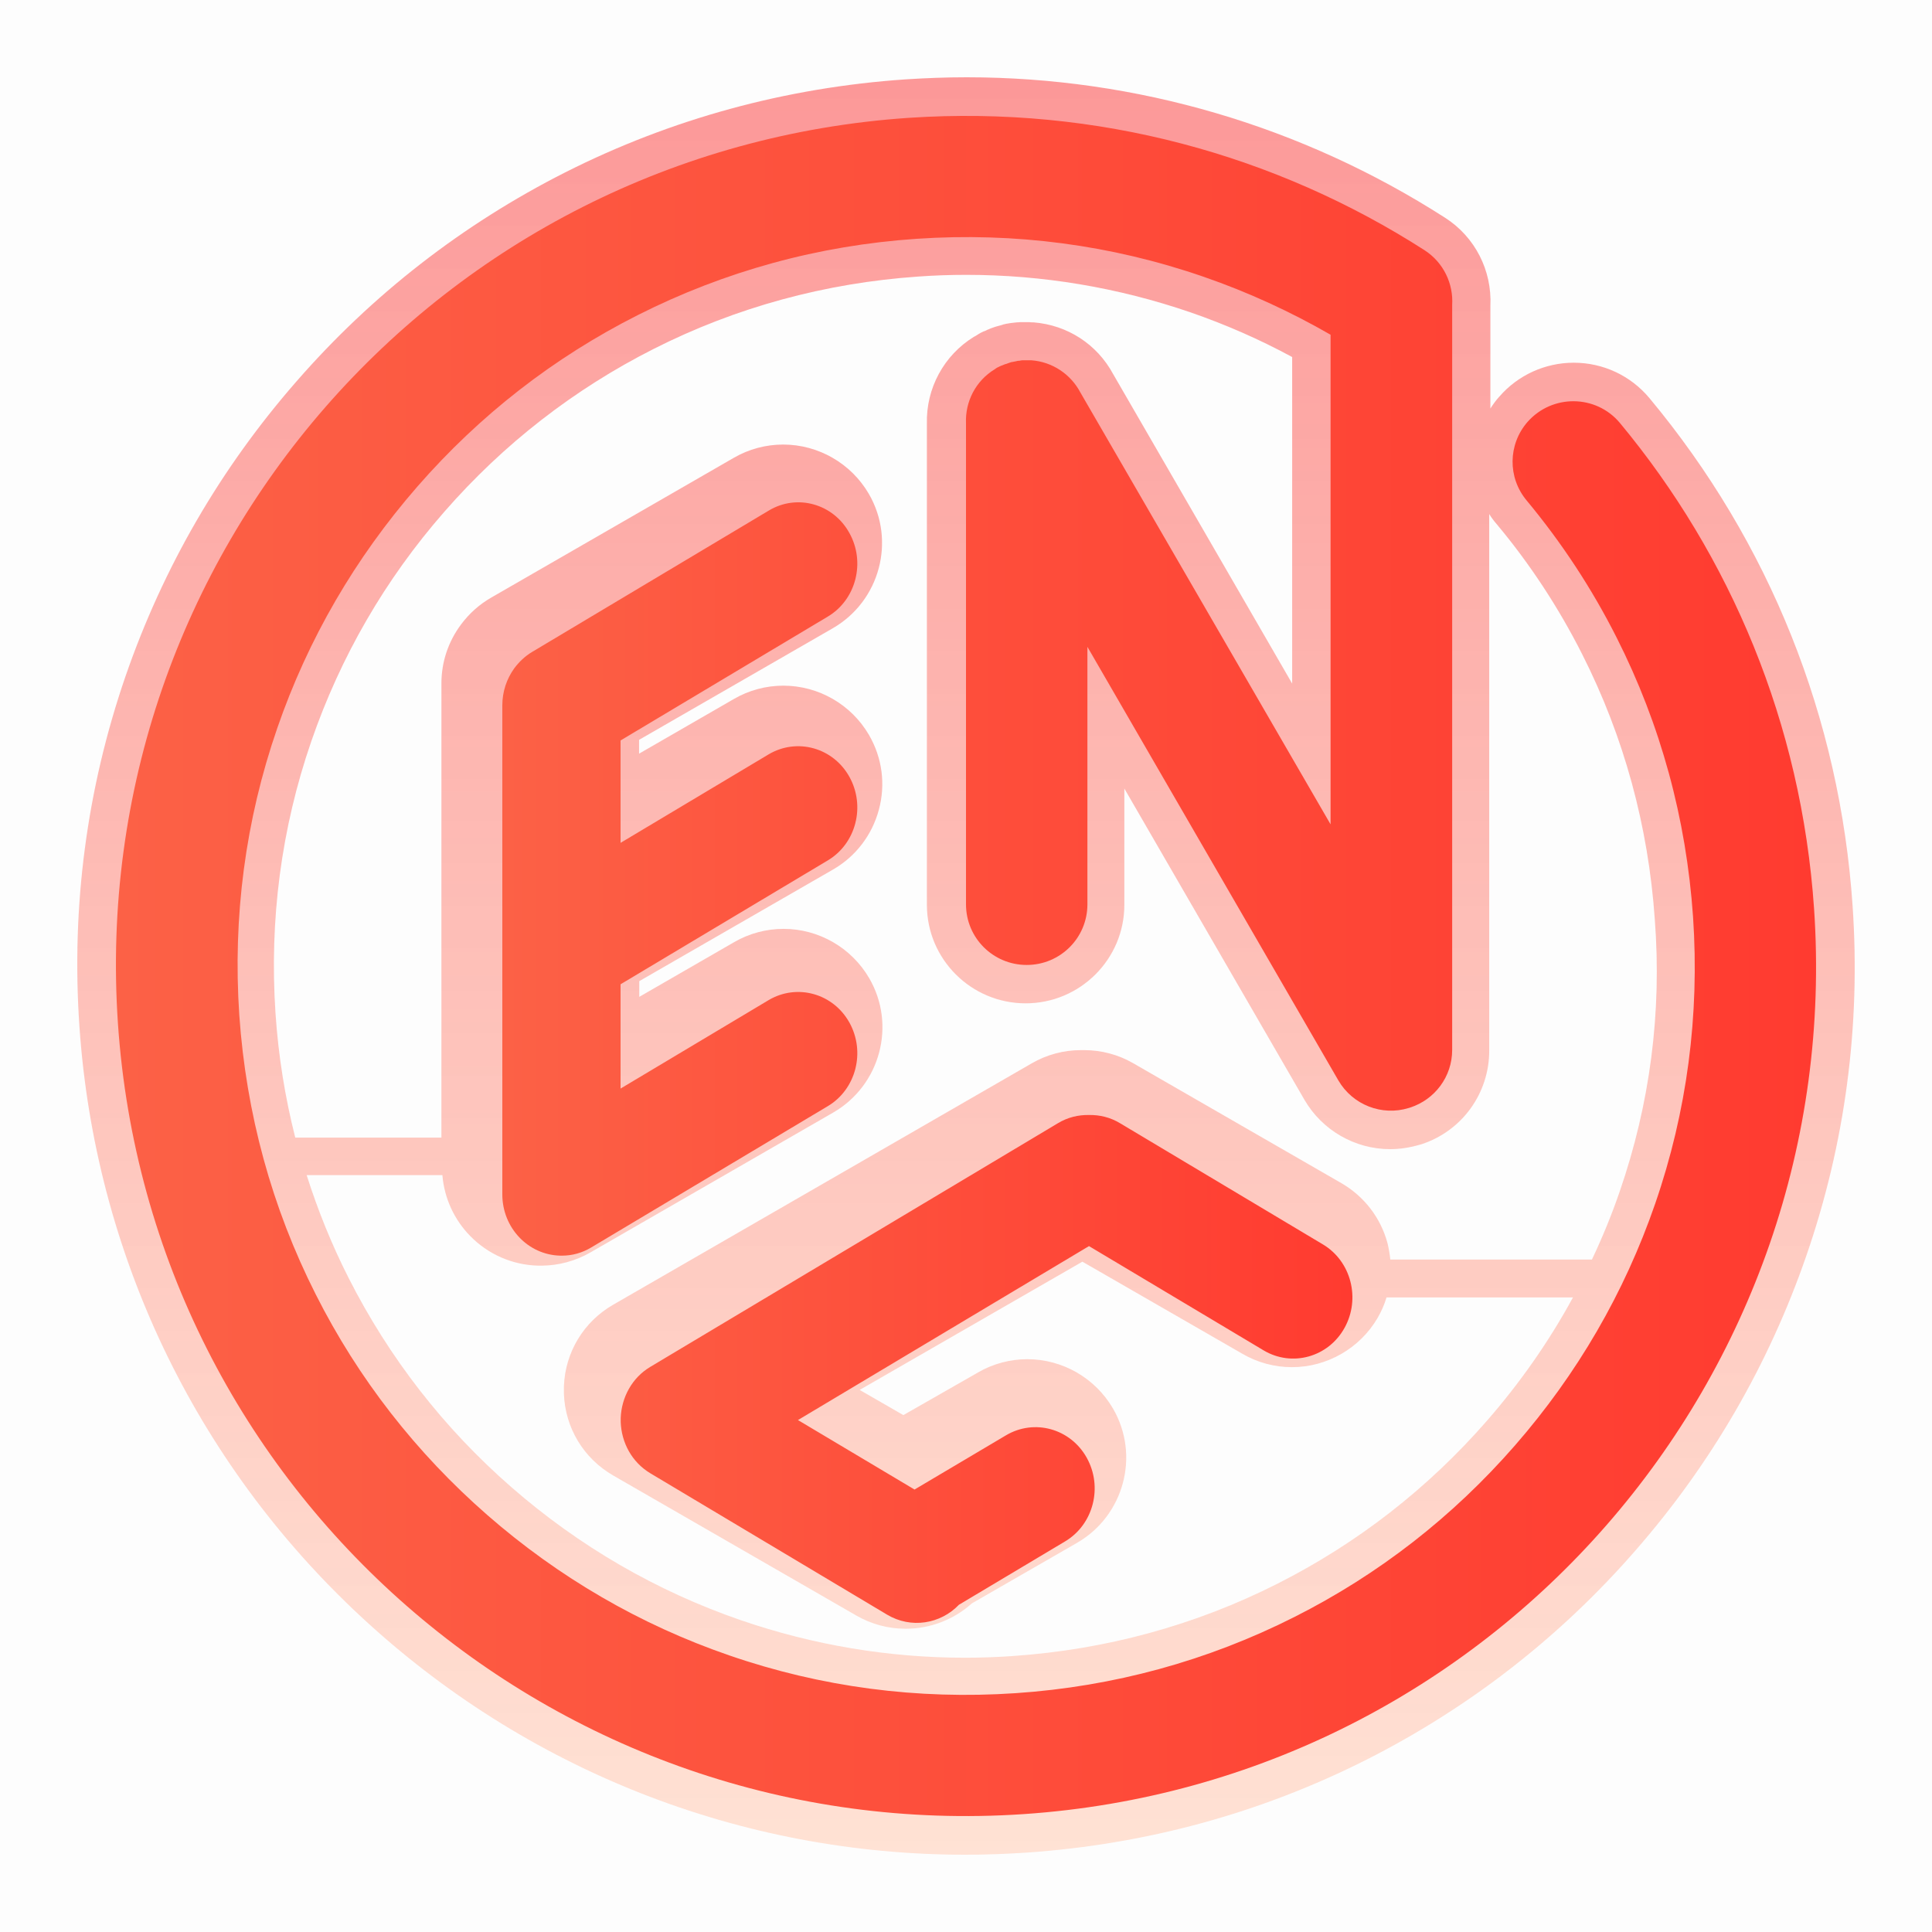
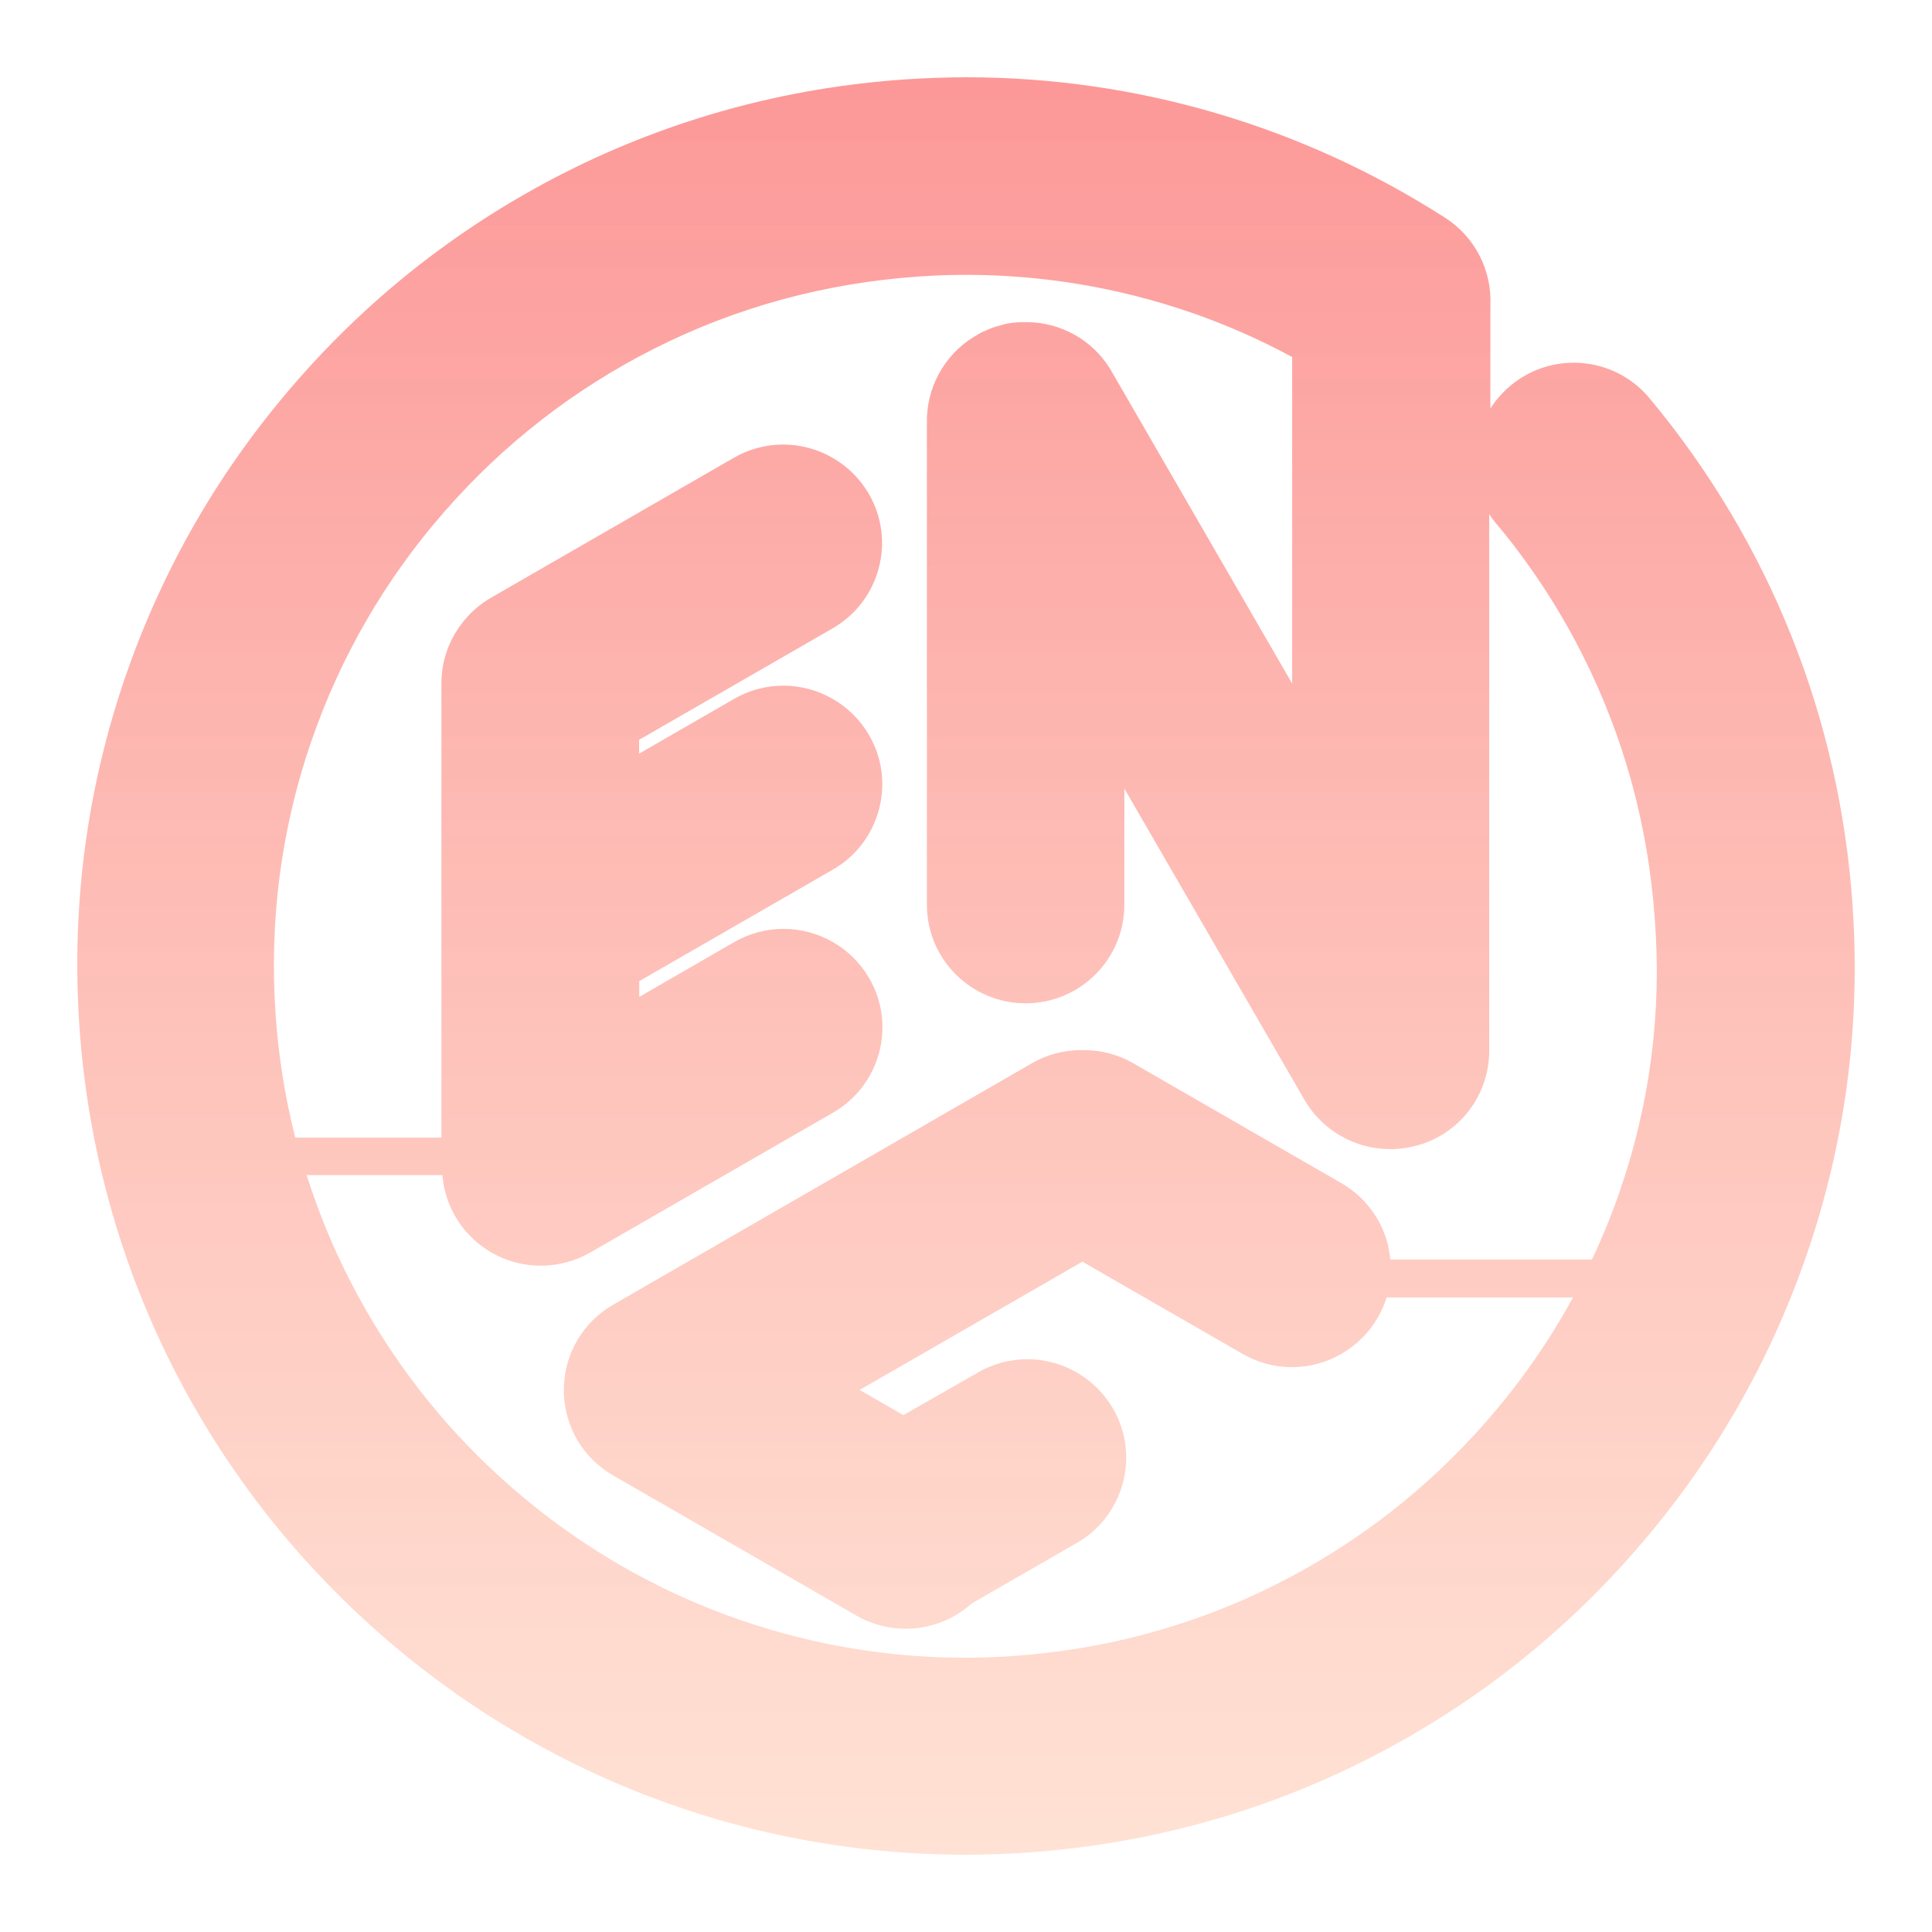
<svg xmlns="http://www.w3.org/2000/svg" width="50" height="50" viewBox="0 0 50 50" fill="none">
-   <rect opacity="0.01" width="50" height="50" fill="black" />
  <path fill-rule="evenodd" clip-rule="evenodd" d="M42.688 10.304C45.798 14.039 47.616 18.583 47.945 23.446C48.157 26.544 47.754 29.588 46.747 32.5C45.774 35.314 44.29 37.877 42.325 40.127C40.364 42.377 38.02 44.196 35.367 45.539C32.621 46.926 29.653 47.735 26.558 47.946C26.037 47.98 25.506 48 24.985 48C19.168 48 13.606 45.809 9.331 41.828C5.037 37.833 2.453 32.407 2.055 26.554C1.843 23.456 2.246 20.412 3.249 17.5C4.221 14.686 5.705 12.123 7.671 9.873C9.631 7.623 11.975 5.804 14.628 4.461C17.375 3.074 20.342 2.265 23.438 2.054C23.963 2.02 24.494 2 25.015 2C29.412 2 33.697 3.26 37.401 5.637C38.173 6.132 38.615 7 38.571 7.912V10.573C38.639 10.466 38.713 10.363 38.802 10.265L38.807 10.26C39.288 9.706 39.991 9.387 40.728 9.387C41.489 9.387 42.202 9.721 42.688 10.304ZM41.199 32.598C41.47 32.025 41.71 31.441 41.917 30.838C42.698 28.578 43.012 26.206 42.826 23.794C42.659 21.382 42.03 19.073 40.949 16.936C40.34 15.73 39.598 14.598 38.738 13.569C38.664 13.485 38.6 13.397 38.541 13.304V27.191C38.541 28.294 37.839 29.27 36.787 29.613L36.772 29.618C36.753 29.622 36.733 29.628 36.718 29.632C36.478 29.701 36.227 29.74 35.977 29.74C35.063 29.74 34.218 29.25 33.761 28.466L29.098 20.407V23.417C29.098 24.823 27.953 25.966 26.543 25.966C25.133 25.966 23.988 24.823 23.988 23.417V10.971C23.963 10.054 24.425 9.196 25.206 8.716L25.226 8.706C25.233 8.701 25.241 8.697 25.248 8.694C25.256 8.69 25.263 8.686 25.27 8.681C25.275 8.678 25.279 8.676 25.282 8.673C25.291 8.666 25.299 8.66 25.31 8.657C25.319 8.647 25.334 8.637 25.349 8.632C25.364 8.621 25.381 8.613 25.398 8.605C25.403 8.603 25.408 8.6 25.413 8.598C25.42 8.593 25.429 8.589 25.437 8.586C25.446 8.582 25.454 8.578 25.462 8.574H25.467C25.486 8.569 25.506 8.559 25.526 8.549C25.531 8.546 25.536 8.544 25.54 8.542C25.553 8.534 25.565 8.528 25.58 8.525C25.59 8.52 25.599 8.516 25.609 8.512C25.619 8.509 25.629 8.505 25.639 8.5C25.649 8.498 25.657 8.494 25.666 8.49C25.674 8.487 25.683 8.483 25.693 8.48C25.717 8.471 25.742 8.461 25.762 8.456C25.771 8.453 25.78 8.451 25.789 8.449C25.797 8.446 25.806 8.444 25.816 8.441C25.828 8.439 25.84 8.435 25.852 8.431C25.865 8.428 25.877 8.424 25.889 8.422C25.904 8.417 25.919 8.412 25.939 8.407C25.956 8.398 25.98 8.393 26.003 8.389C26.006 8.388 26.009 8.388 26.012 8.387C26.022 8.382 26.056 8.377 26.056 8.377C26.071 8.375 26.085 8.373 26.098 8.37C26.112 8.368 26.125 8.365 26.14 8.363C26.144 8.363 26.15 8.362 26.156 8.361C26.163 8.359 26.171 8.358 26.179 8.358C26.194 8.355 26.209 8.354 26.223 8.353C26.238 8.352 26.253 8.35 26.268 8.348C26.275 8.348 26.282 8.347 26.29 8.346C26.297 8.344 26.305 8.343 26.312 8.343C26.327 8.343 26.341 8.342 26.356 8.341C26.371 8.339 26.386 8.338 26.4 8.338H26.641C26.653 8.338 26.667 8.339 26.68 8.341C26.694 8.342 26.707 8.343 26.72 8.343H26.749C27.624 8.412 28.39 8.907 28.808 9.681L33.441 17.691V9.24C32.601 8.784 31.717 8.397 30.808 8.083C28.936 7.441 26.985 7.113 25.005 7.113C24.597 7.113 24.18 7.127 23.767 7.157C21.354 7.324 19.05 7.951 16.918 9.029C14.854 10.073 13.031 11.49 11.503 13.24C9.97 14.99 8.815 16.99 8.059 19.177C7.277 21.441 6.968 23.814 7.13 26.226C7.204 27.323 7.376 28.397 7.641 29.441H11.424V17.686C11.424 17.132 11.601 16.603 11.935 16.157C12.147 15.873 12.407 15.642 12.712 15.466L18.991 11.848C19.379 11.623 19.821 11.505 20.268 11.505C21.182 11.505 22.027 11.995 22.484 12.779C23.192 13.995 22.769 15.559 21.551 16.26L16.539 19.147V19.505L18.996 18.088C19.384 17.863 19.826 17.745 20.273 17.745C21.187 17.745 22.032 18.235 22.489 19.02C22.833 19.613 22.922 20.299 22.745 20.956C22.568 21.613 22.145 22.167 21.556 22.505L16.544 25.392V25.799L19.001 24.382C19.389 24.157 19.831 24.039 20.278 24.039C21.192 24.039 22.037 24.529 22.494 25.314C23.202 26.529 22.779 28.093 21.561 28.794L15.281 32.412C14.898 32.632 14.466 32.75 14.028 32.755H13.935C13.267 32.74 12.638 32.466 12.171 31.99C11.749 31.559 11.498 31.005 11.449 30.412H7.936C8.226 31.323 8.584 32.211 9.022 33.074C10.068 35.137 11.483 36.961 13.237 38.49C14.992 40.02 16.986 41.176 19.173 41.931C21.045 42.574 22.995 42.902 24.975 42.902C25.383 42.902 25.801 42.887 26.214 42.858C28.626 42.691 30.93 42.064 33.063 40.985C35.127 39.941 36.949 38.525 38.477 36.775C39.342 35.784 40.089 34.716 40.708 33.578H35.883C35.829 33.76 35.751 33.936 35.652 34.108C35.195 34.892 34.345 35.382 33.436 35.382C32.989 35.382 32.547 35.265 32.159 35.039L28.012 32.652L22.248 35.971L23.379 36.623L25.31 35.52C25.698 35.294 26.14 35.176 26.587 35.176C27.501 35.176 28.346 35.667 28.803 36.451C29.511 37.667 29.088 39.23 27.869 39.931L25.152 41.495C24.686 41.917 24.067 42.152 23.438 42.152C22.99 42.152 22.548 42.034 22.16 41.809L15.871 38.186C15.104 37.745 14.628 36.956 14.594 36.074V35.877C14.628 34.995 15.104 34.206 15.871 33.765L26.7 27.52C27.088 27.294 27.53 27.177 27.977 27.177H28.056C28.503 27.177 28.945 27.294 29.334 27.52L34.719 30.622C35.308 30.966 35.731 31.515 35.908 32.172C35.942 32.314 35.967 32.456 35.981 32.598H41.199Z" fill="url(#paint0_linear_0_7710)" />
-   <path fill-rule="evenodd" clip-rule="evenodd" d="M13.306 17.3C13.431 17.132 13.584 16.983 13.776 16.869L19.895 13.214C20.627 12.773 21.566 13.036 21.982 13.794C22.404 14.551 22.155 15.522 21.422 15.958L16.06 19.163V21.813L19.89 19.524C20.623 19.088 21.561 19.346 21.982 20.104C22.404 20.862 22.155 21.832 21.422 22.268L16.06 25.473V28.172L19.89 25.884C20.623 25.448 21.561 25.706 21.982 26.463C22.404 27.221 22.155 28.192 21.422 28.628L15.303 32.283C15.064 32.427 14.805 32.496 14.546 32.496H14.499C13.67 32.477 13 31.778 13 30.911V18.256C13 17.895 13.115 17.568 13.306 17.3ZM32.703 34.948L28.183 32.249L20.651 36.751L23.668 38.549L26.033 37.147C26.766 36.711 27.704 36.969 28.125 37.727C28.547 38.484 28.298 39.455 27.565 39.891L24.817 41.531C24.338 42.031 23.577 42.155 22.959 41.788L16.83 38.128C16.352 37.841 16.084 37.335 16.064 36.805V36.696C16.084 36.166 16.356 35.656 16.83 35.374L27.378 29.069C27.632 28.915 27.91 28.851 28.183 28.856C28.456 28.851 28.733 28.915 28.987 29.069L34.235 32.204C34.968 32.64 35.217 33.611 34.795 34.368C34.374 35.126 33.435 35.384 32.703 34.948Z" fill="url(#paint1_linear_0_7710)" />
-   <path d="M46.948 23.518C46.62 18.718 44.779 14.384 41.922 10.945C41.303 10.206 40.169 10.196 39.531 10.921C39.025 11.504 39.015 12.361 39.511 12.954C40.414 14.041 41.195 15.226 41.838 16.5C42.977 18.753 43.64 21.182 43.816 23.729C43.988 26.271 43.659 28.769 42.835 31.154C42.039 33.461 40.817 35.562 39.207 37.408C37.597 39.255 35.677 40.749 33.502 41.846C31.254 42.982 28.824 43.648 26.286 43.819C23.748 43.991 21.25 43.663 18.869 42.84C16.566 42.047 14.46 40.822 12.614 39.211C10.769 37.599 9.271 35.679 8.172 33.5C7.033 31.247 6.37 28.818 6.193 26.271C6.022 23.729 6.35 21.231 7.175 18.846C7.97 16.539 9.193 14.438 10.803 12.591C12.413 10.745 14.333 9.251 16.507 8.154C18.756 7.018 21.186 6.351 23.724 6.18C26.262 6.009 28.76 6.337 31.141 7.16C32.29 7.556 33.39 8.061 34.435 8.663V21.334L27.96 10.157C27.715 9.692 27.243 9.364 26.689 9.324H26.478C26.458 9.324 26.443 9.324 26.424 9.329C26.414 9.329 26.409 9.329 26.399 9.334C26.379 9.334 26.365 9.339 26.345 9.339C26.335 9.339 26.33 9.339 26.32 9.344C26.306 9.349 26.286 9.349 26.271 9.354C26.262 9.354 26.252 9.359 26.247 9.359C26.232 9.364 26.212 9.364 26.198 9.368C26.188 9.368 26.178 9.373 26.168 9.373L26.124 9.388C26.114 9.393 26.105 9.393 26.095 9.398C26.08 9.403 26.065 9.408 26.055 9.413C26.046 9.417 26.036 9.422 26.021 9.422C26.006 9.427 25.997 9.432 25.982 9.437C25.972 9.442 25.957 9.447 25.947 9.452C25.933 9.457 25.923 9.462 25.908 9.466C25.898 9.471 25.889 9.476 25.874 9.481C25.859 9.486 25.849 9.496 25.834 9.501L25.805 9.515C25.795 9.52 25.79 9.525 25.78 9.53C25.776 9.535 25.766 9.54 25.761 9.545C25.756 9.55 25.751 9.55 25.746 9.555C25.245 9.858 24.976 10.402 25 10.955V23.405C25 24.272 25.702 24.973 26.571 24.973C27.44 24.973 28.142 24.272 28.142 23.405V16.74L34.636 27.96C35.01 28.602 35.77 28.886 36.453 28.676C36.463 28.671 36.472 28.671 36.487 28.666C36.492 28.666 36.497 28.661 36.502 28.661C37.13 28.455 37.582 27.867 37.582 27.172V7.894C37.616 7.351 37.366 6.797 36.865 6.474C33.031 4.015 28.407 2.722 23.513 3.05C11.387 3.873 2.227 14.364 3.052 26.486C3.876 38.608 14.372 47.767 26.492 46.949C38.613 46.131 47.773 35.64 46.948 23.518Z" fill="url(#paint2_linear_0_7710)" />
  <defs>
    <linearGradient id="paint0_linear_0_7710" x1="2" y1="2" x2="2" y2="48" gradientUnits="userSpaceOnUse">
      <stop stop-color="#FC9898" />
      <stop offset="1" stop-color="#FFDCCC" stop-opacity="0.836" />
    </linearGradient>
    <linearGradient id="paint1_linear_0_7710" x1="35" y1="13" x2="13" y2="13" gradientUnits="userSpaceOnUse">
      <stop stop-color="#FF3B30" />
      <stop offset="1" stop-color="#FC6146" />
    </linearGradient>
    <linearGradient id="paint2_linear_0_7710" x1="47" y1="3" x2="3" y2="3" gradientUnits="userSpaceOnUse">
      <stop stop-color="#FF3B30" />
      <stop offset="1" stop-color="#FC6146" />
    </linearGradient>
  </defs>
</svg>